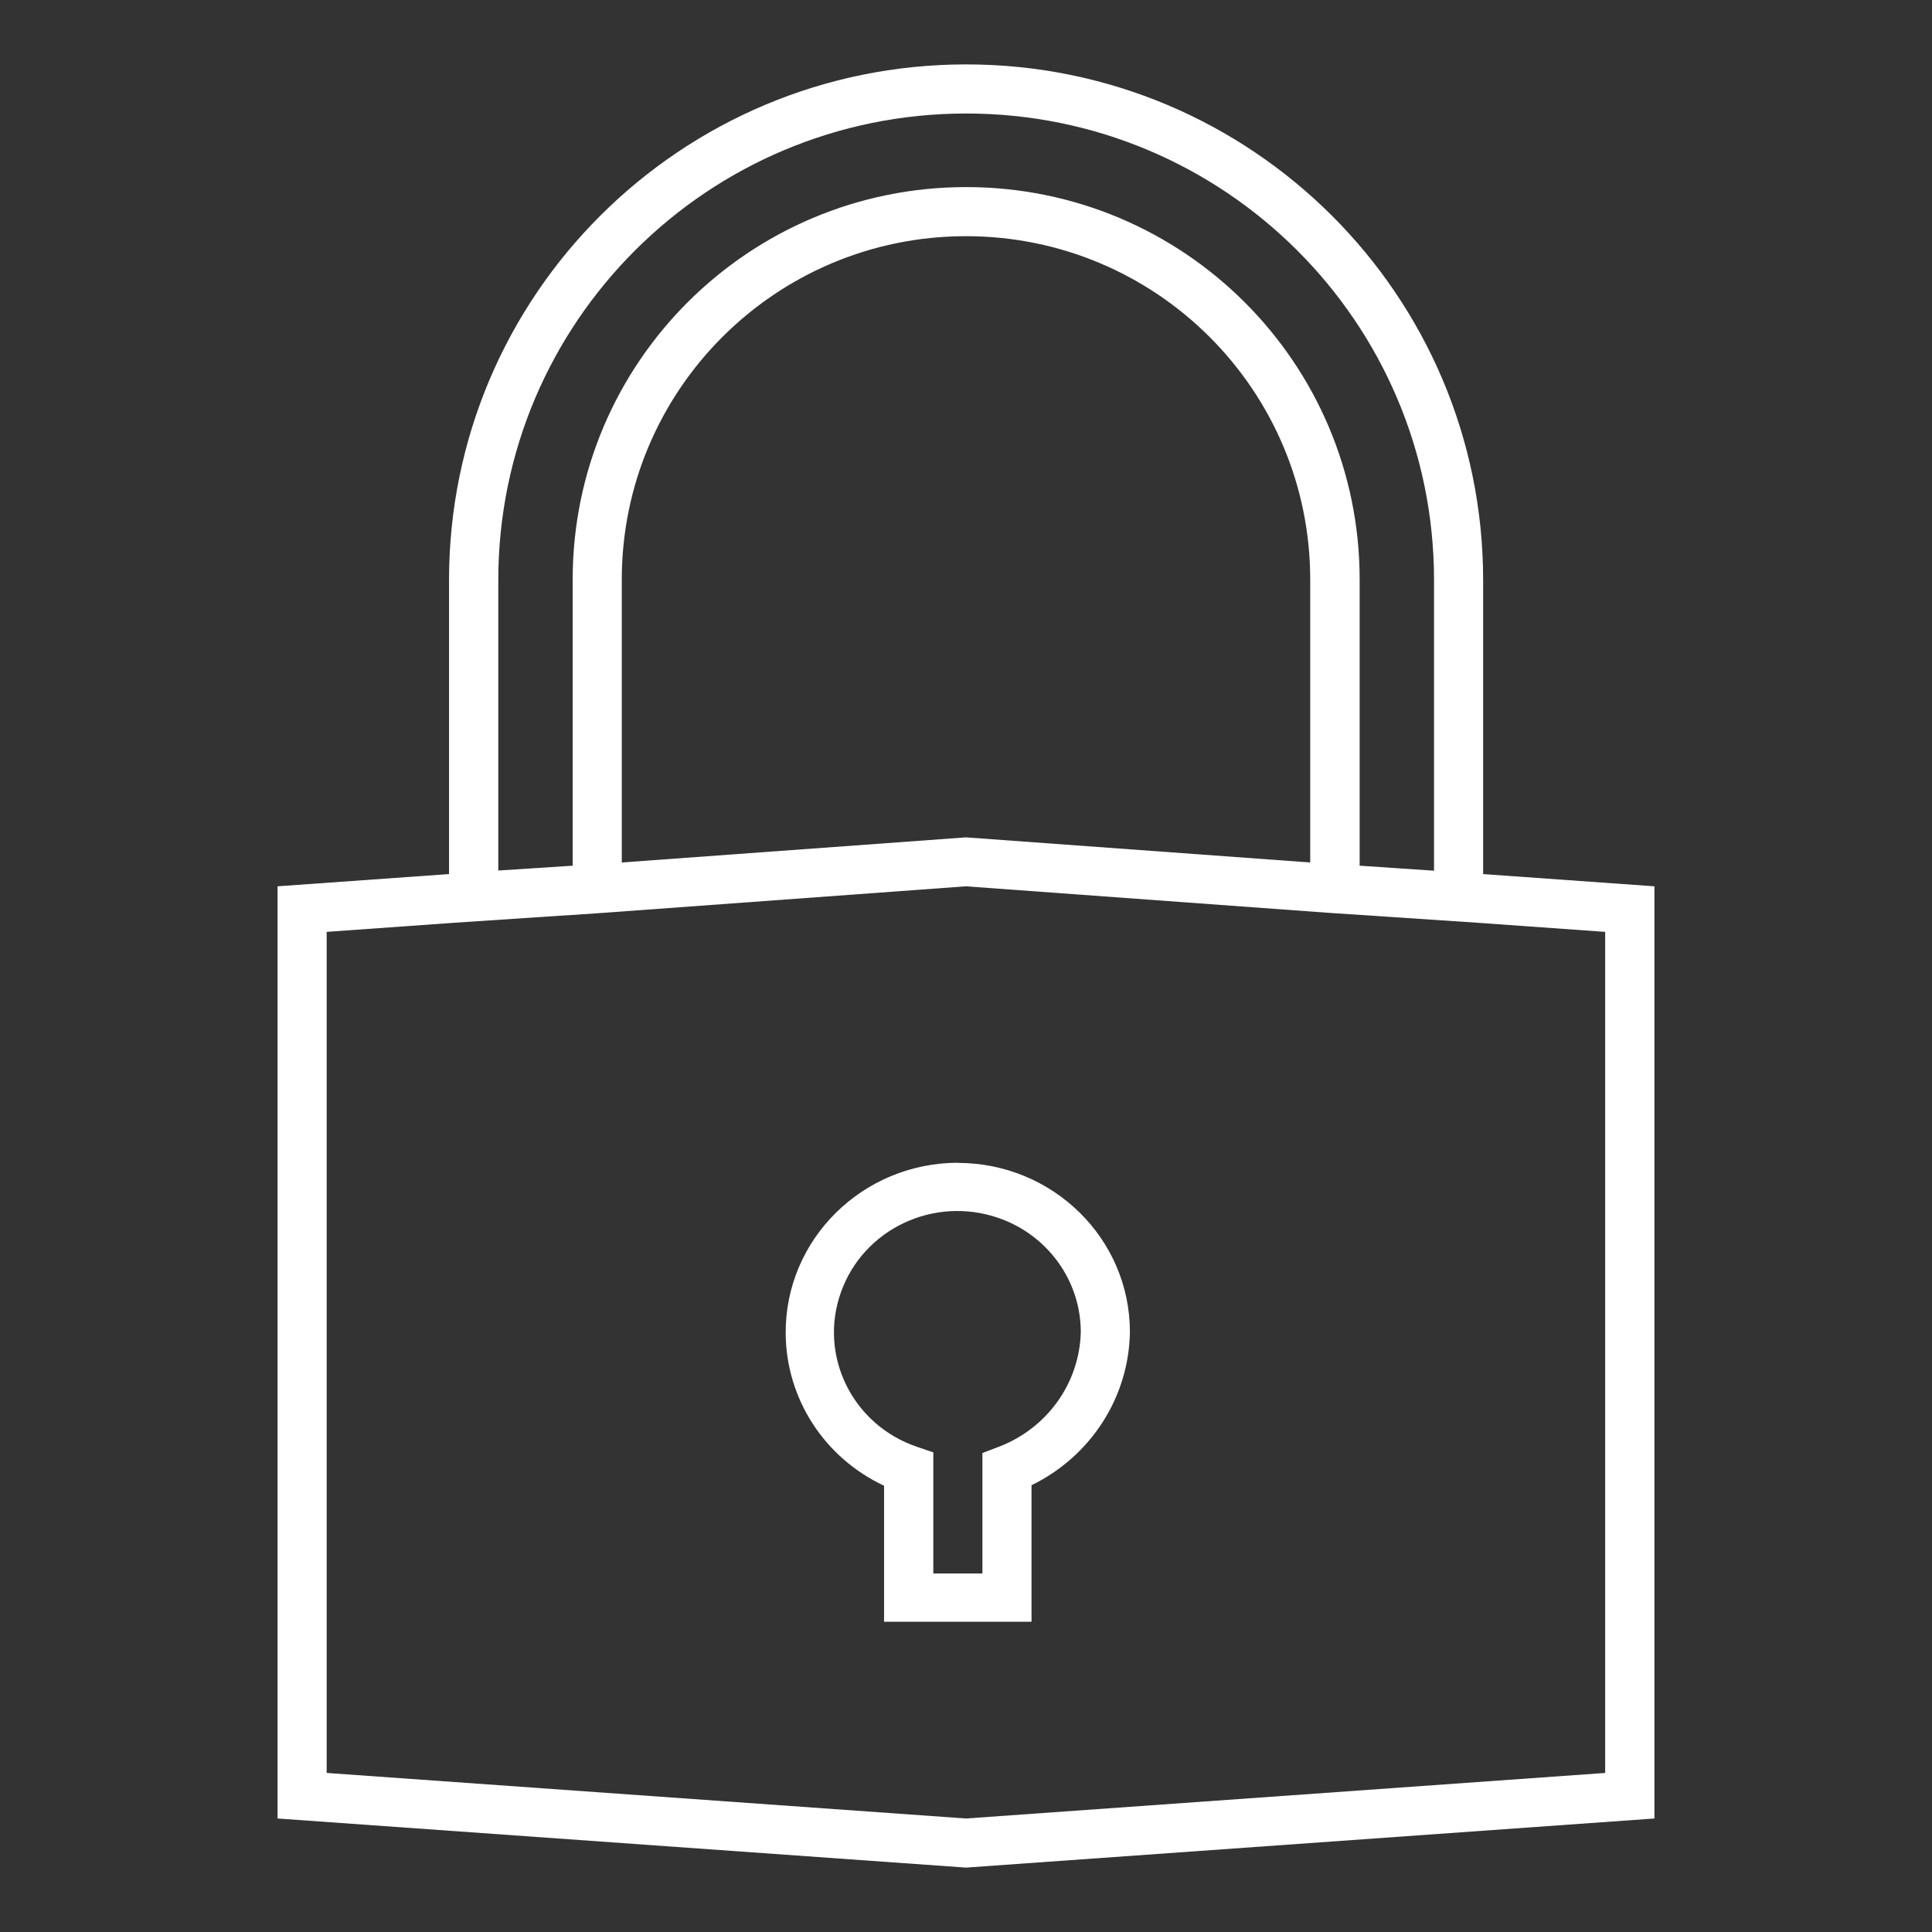
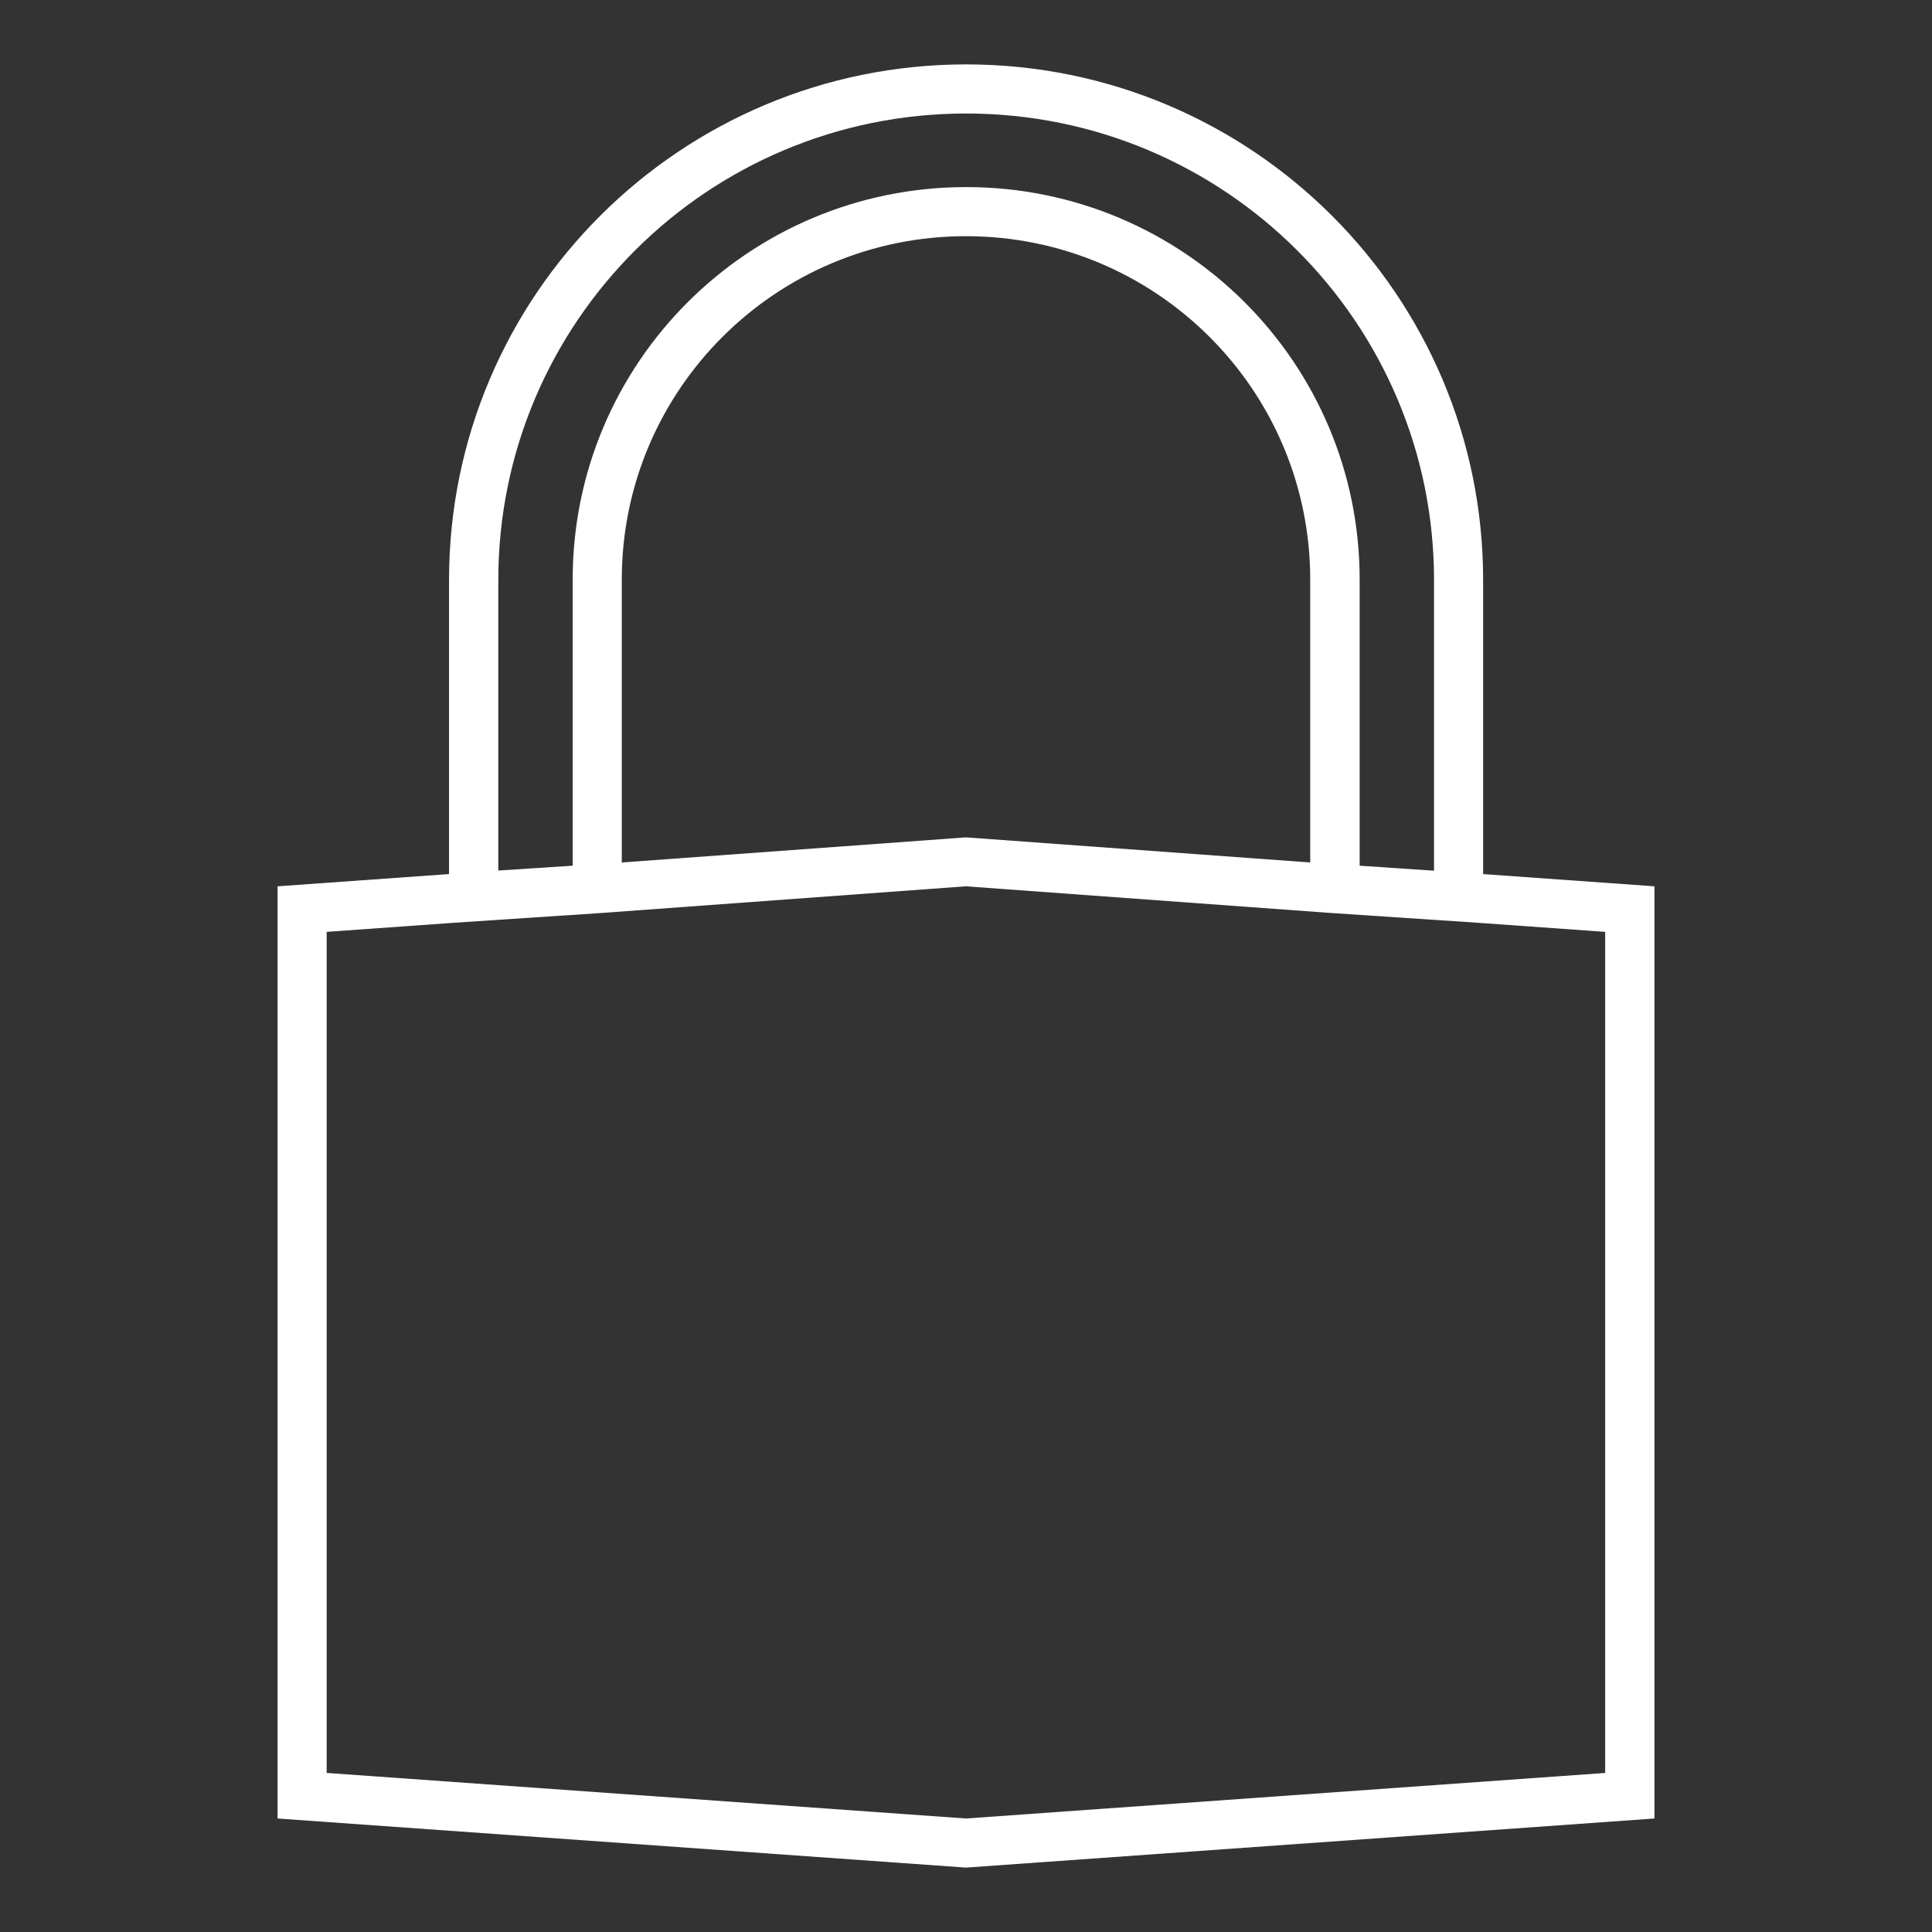
<svg xmlns="http://www.w3.org/2000/svg" id="Layer_1" viewBox="0 0 120 120">
  <rect x="0" y="0" width="120" height="120" fill="#333333" stroke="none" />
  <defs>
    <style>.cls-1{fill:#fff;}</style>
  </defs>
  <path class="cls-1" d="M99.71,110.12l-39.71,2.83-39.71-2.83V57.88l7.84-.56,9.18-.61,22.68-1.66,22.71,1.66,9.15,.61,7.85,.56v52.23Zm-18.33-56.55l-21.38-1.56-21.38,1.56v-17.57c0-11.78,9.57-21.33,21.38-21.33s21.38,9.55,21.38,21.33v17.57ZM30.95,36.03c0-16.01,13.01-28.98,29.06-28.98s29.06,12.98,29.06,28.98v18.05l-4.62-.31v-17.78c0-13.46-10.94-24.37-24.44-24.37s-24.44,10.91-24.44,24.37v17.78l-4.62,.3v-18.05Zm61.17,18.26v-18.26c0-17.69-14.38-32.03-32.11-32.03S27.89,18.34,27.89,36.03v18.26l-10.65,.76v57.9l42.76,3.05,42.76-3.05V55.05l-10.65-.76Z" />
-   <path class="cls-1" d="M61.99,89.88l-.97,.37v7.48h-3.05v-7.52l-1.03-.35c-4-1.37-6.11-5.66-4.71-9.59,1.39-3.93,5.76-6,9.76-4.63,3.07,1.05,5.13,3.89,5.14,7.08-.07,3.19-2.1,6.02-5.14,7.16h0Zm-2.5-17.66c-5.93,.02-10.72,4.76-10.69,10.59,.02,4.05,2.39,7.73,6.11,9.47v8.45h9.16v-8.48c3.69-1.8,6.05-5.47,6.11-9.52,0-5.8-4.79-10.5-10.69-10.5Z" />
</svg>